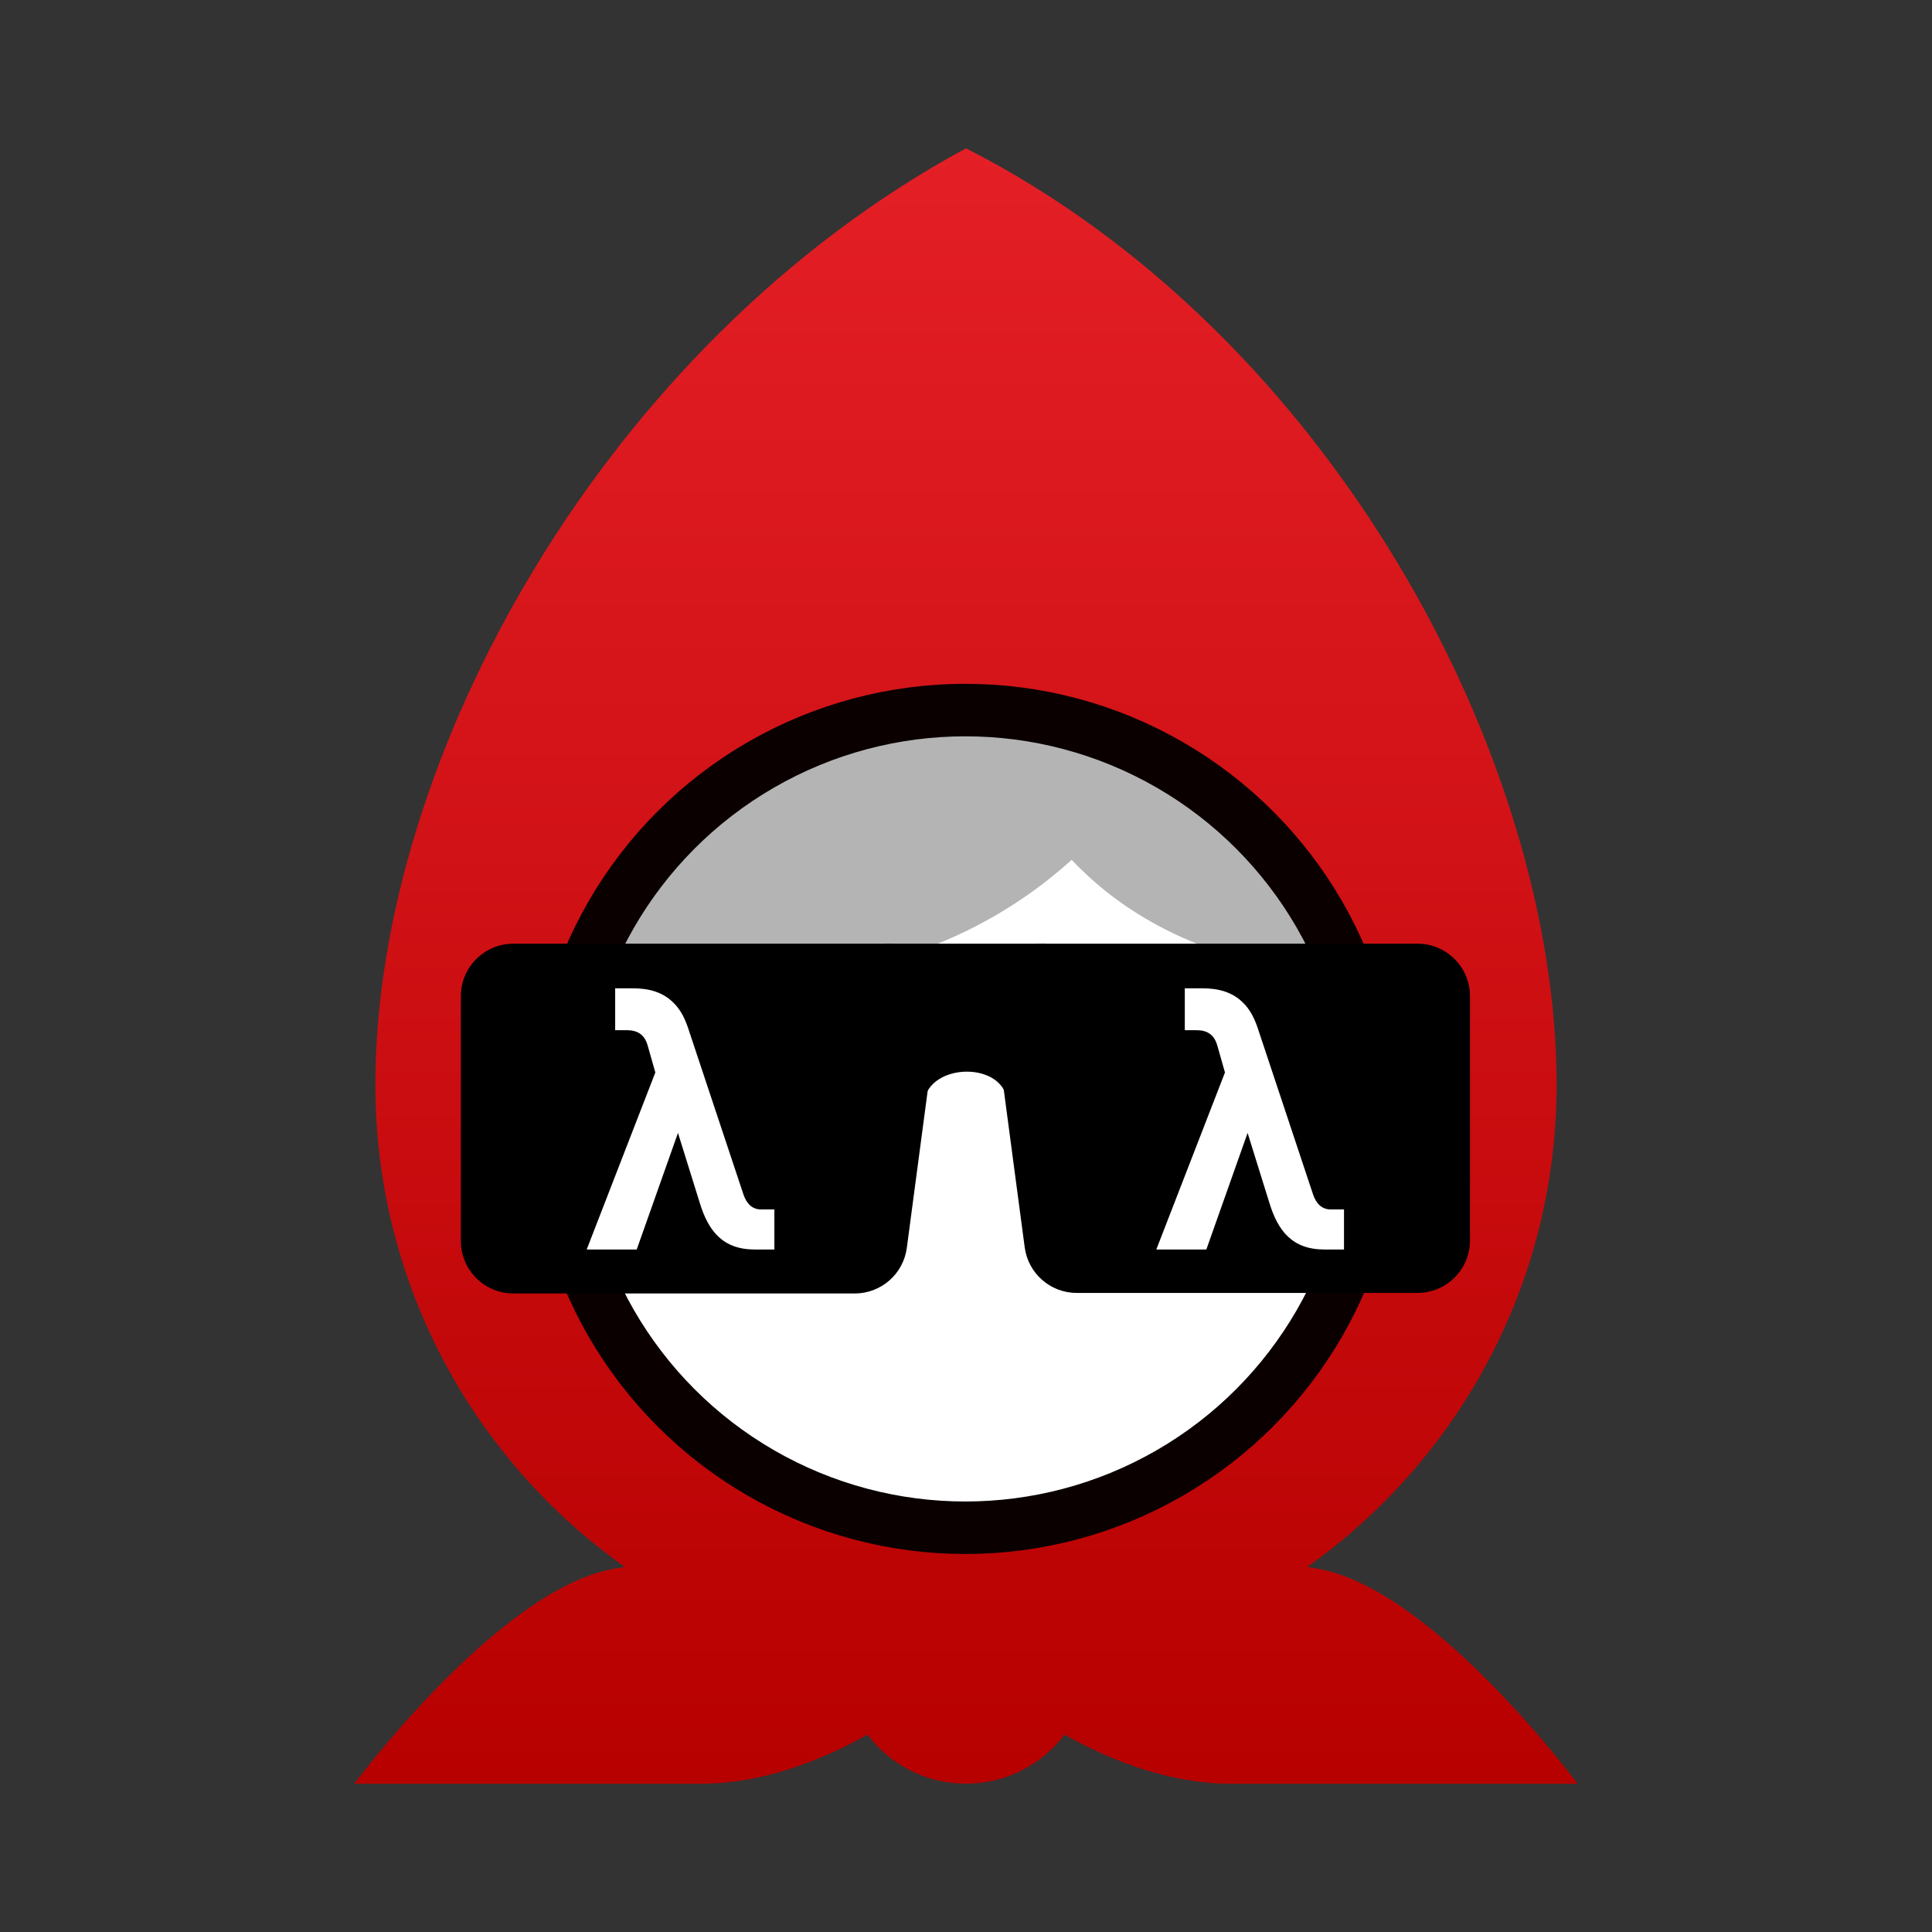
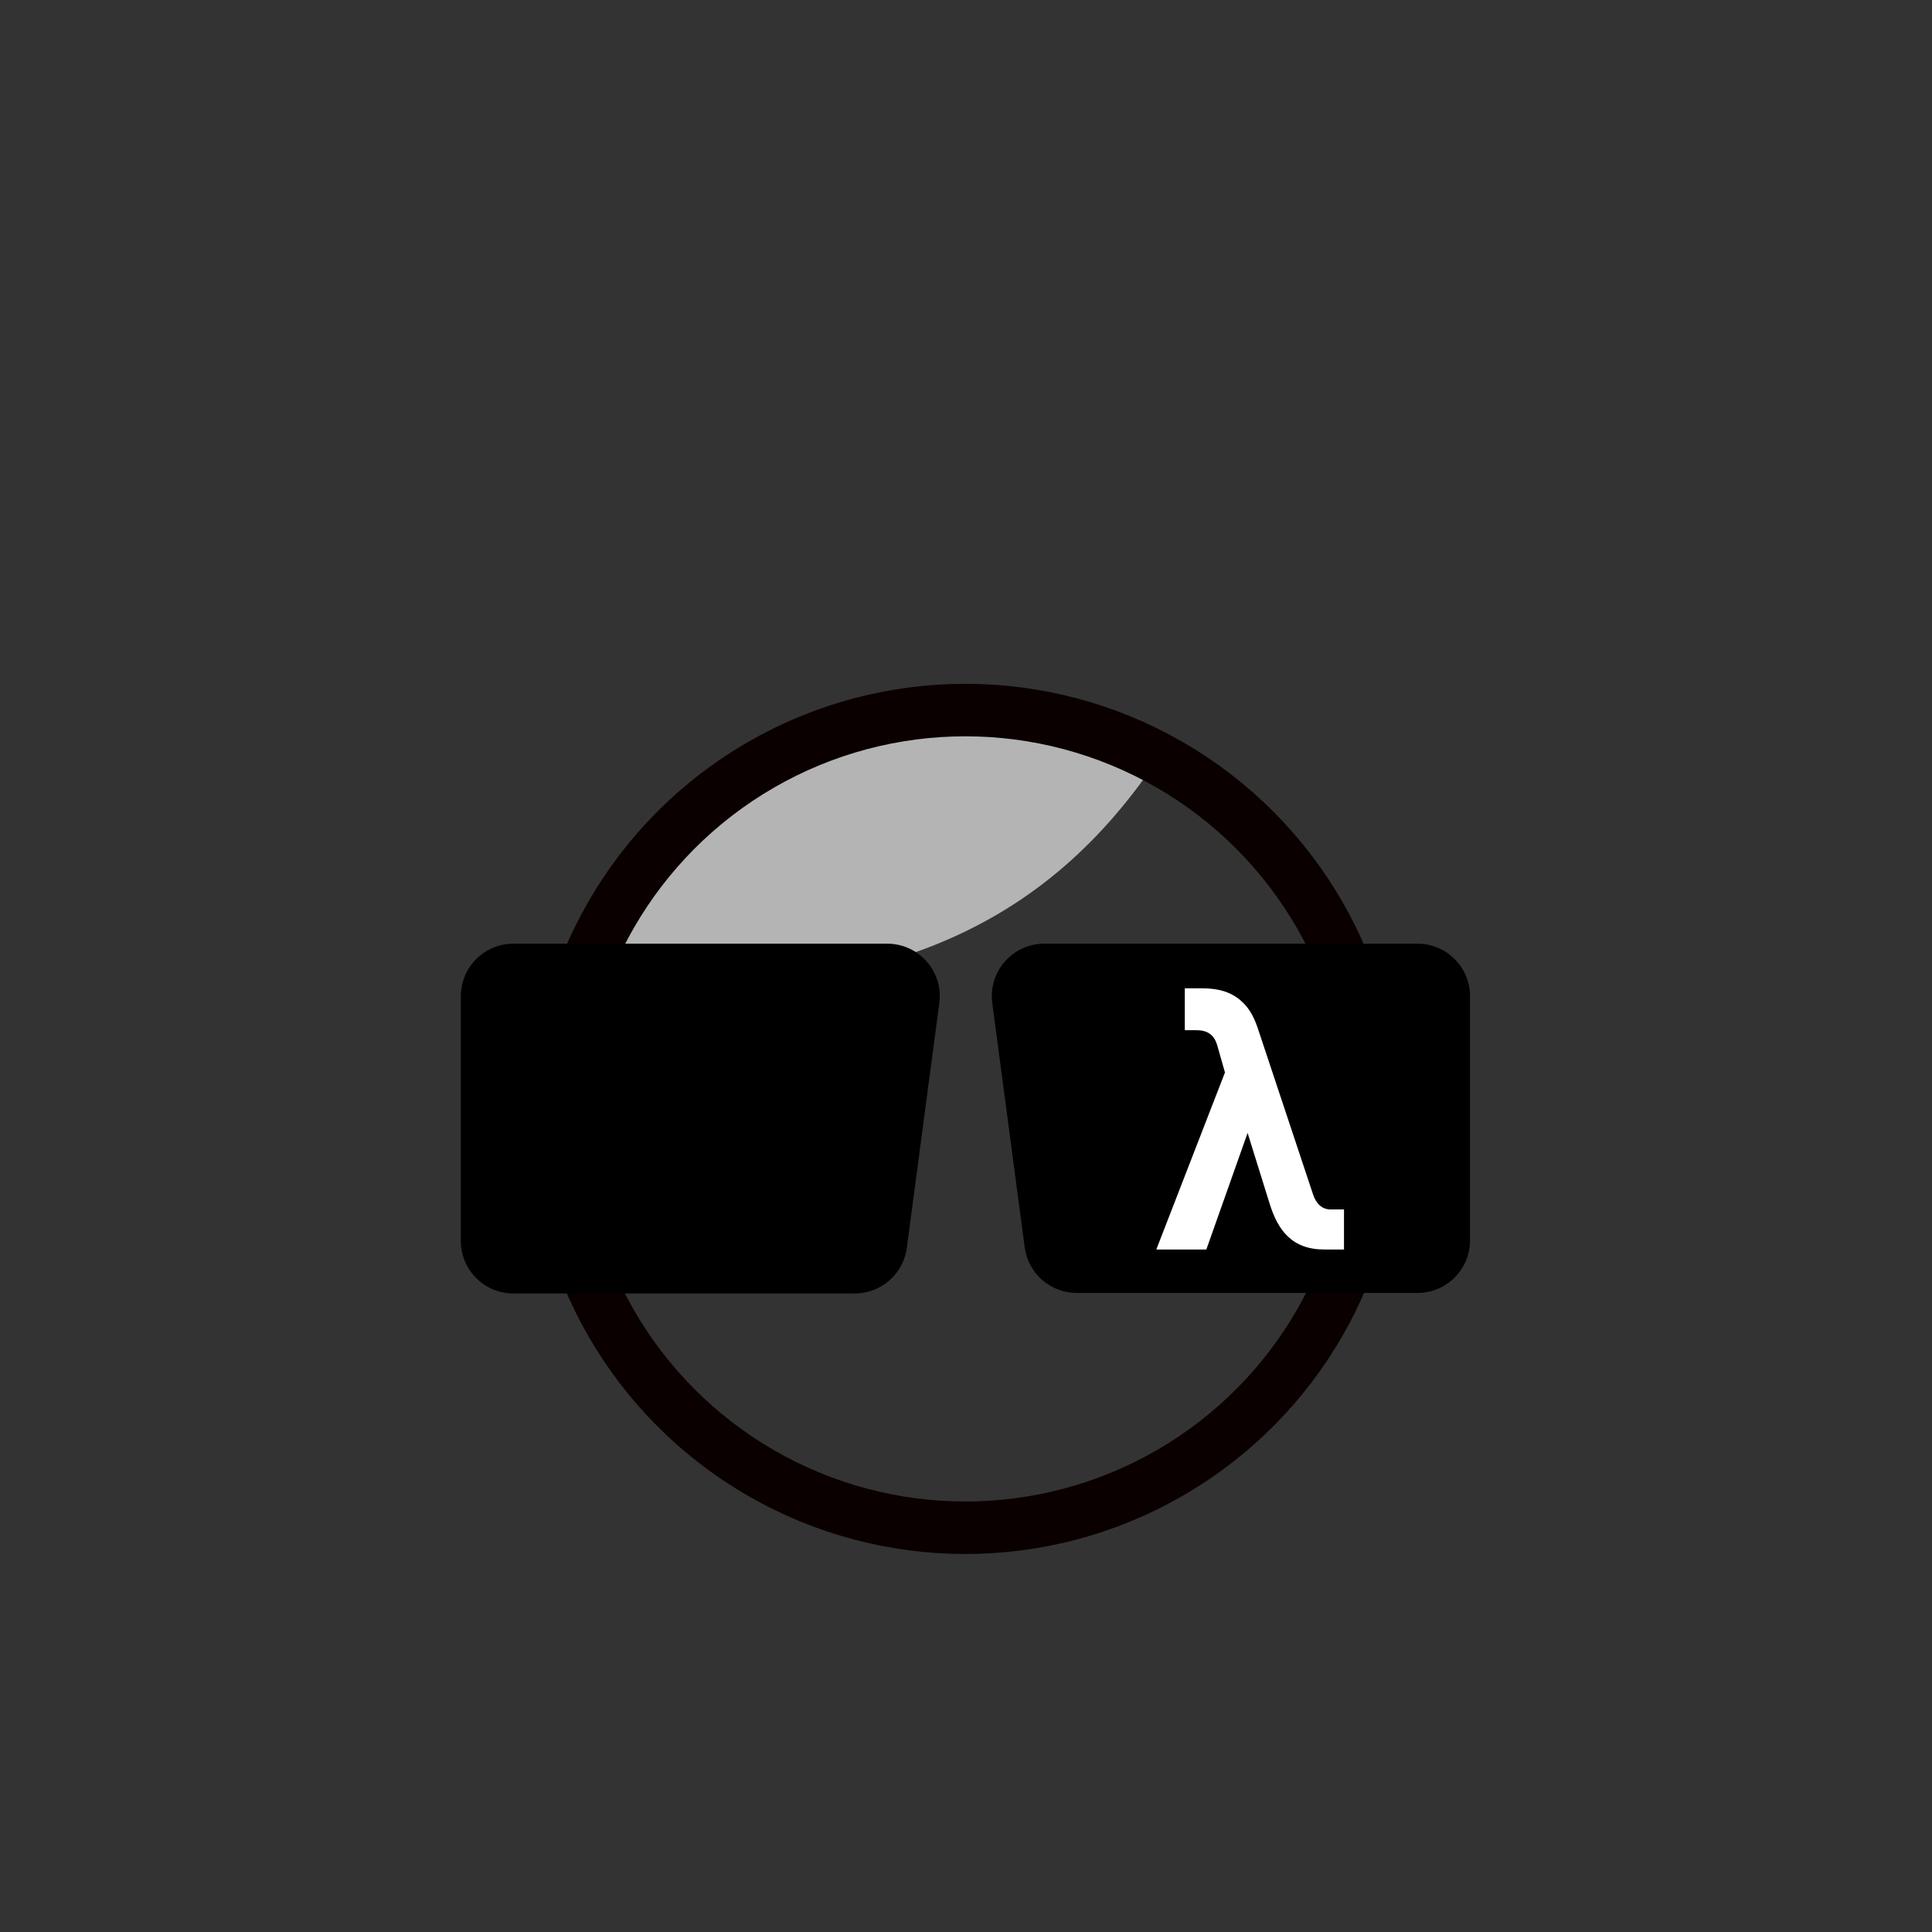
<svg xmlns="http://www.w3.org/2000/svg" width="128" height="128" viewBox="0 0 1472 1472" fill="none">
  <rect x="0" y="0" width="1472" height="1472" fill="#333333" stroke="none" />
-   <path fill-rule="evenodd" clip-rule="evenodd" d="M995.911 1193.89C1110.93 1112.38 1186 978.206 1186 826.5C1186 577.972 1014 254.5 736 113C460.5 262 286 577.972 286 826.5C286 978.206 361.07 1112.38 476.089 1193.89C471.983 1194.44 467.949 1195.14 464 1196C376.611 1215.07 270 1359.05 270 1359.05H534C580.972 1359.05 625.631 1341.41 660.956 1321.62C678.115 1344.32 705.344 1359 736 1359C766.656 1359 793.885 1344.32 811.044 1321.62C846.369 1341.41 891.028 1359.05 938 1359.05H1202C1202 1359.05 1095.39 1215.07 1008 1196C1004.05 1195.14 1000.02 1194.44 995.911 1193.89Z" fill="url(#paint0_linear)" />
-   <circle cx="735.5" cy="852.5" r="311.5" fill="white" />
  <path d="M443 750.417C662 765.866 791.382 712.388 881 579.881C881 579.881 708.293 521.649 603.244 579.881C498.55 637.916 443 750.417 443 750.417Z" fill="#B4B4B4" />
-   <path d="M1039.99 748.282C914.862 734.745 803.264 694.135 750 541C750 541 860.633 566.272 972.355 668.101C1088.39 773.857 1039.99 748.282 1039.99 748.282Z" fill="#B4B4B4" />
  <circle cx="735.5" cy="852.5" r="311.5" stroke="#0A0000" stroke-width="40" />
-   <path d="M797 719H674L704 749V839C708.5 809.5 764.5 808.5 767.5 839L775 749L797 719Z" fill="black" />
  <path d="M351.117 759C351.117 736.909 369.026 719 391.117 719H676.018C700.2 719 718.852 740.292 715.67 764.264L690.91 950.764C688.27 970.646 671.314 985.5 651.258 985.5H391.117C369.026 985.5 351.117 967.591 351.117 945.5V759Z" fill="black" />
  <path d="M756.012 764.267C752.828 740.294 771.481 719 795.664 719H1080C1102.09 719 1120 736.909 1120 759V945.096C1120 967.187 1102.09 985.096 1080 985.096H820.381C800.325 985.096 783.37 970.244 780.729 950.362L756.012 764.267Z" fill="black" />
  <path d="M1024 952V921.47H1013.71C1007.03 921.47 1002.58 916.752 1000.35 909.813L958.064 782.697C955.282 774.649 951.944 768.82 947.492 764.379C939.146 755.775 928.296 753 916.054 753H902.7V784.918H911.603C919.115 784.918 924.957 787.693 927.461 796.575L933.303 817.113L881 952H919.115L950.553 863.185L967.245 916.752C973.644 937.568 984.494 952 1008.98 952H1024Z" fill="white" />
-   <path d="M590 952V921.47H579.706C573.029 921.47 568.578 916.752 566.352 909.813L524.064 782.697C521.282 774.649 517.944 768.82 513.492 764.379C505.146 755.775 494.296 753 482.054 753H468.7V784.918H477.603C485.115 784.918 490.957 787.693 493.461 796.575L499.303 817.113L447 952H485.115L516.553 863.185L533.245 916.752C539.644 937.568 550.494 952 574.977 952H590Z" fill="white" />
  <defs>
    <linearGradient id="paint0_linear" x1="752" y1="113" x2="752" y2="1359.52" gradientUnits="userSpaceOnUse">
      <stop stop-color="#E41F26" />
      <stop offset="1" stop-color="#B70000" />
    </linearGradient>
  </defs>
</svg>